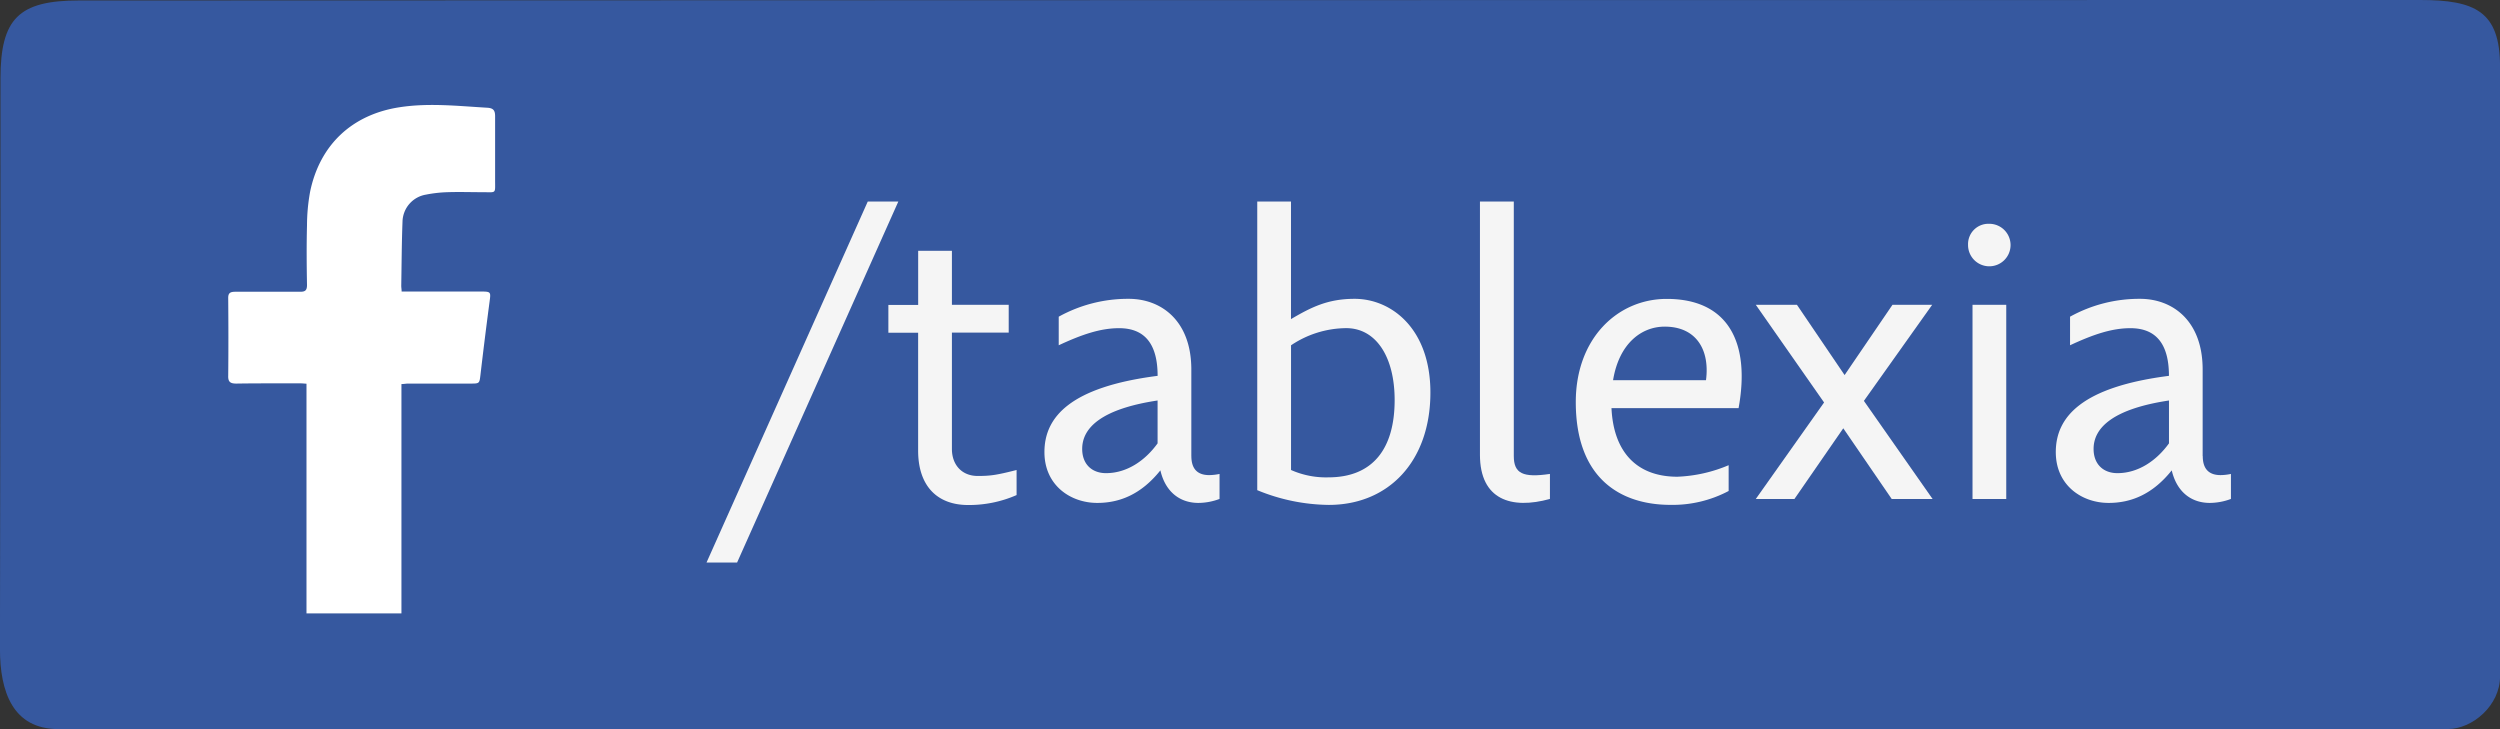
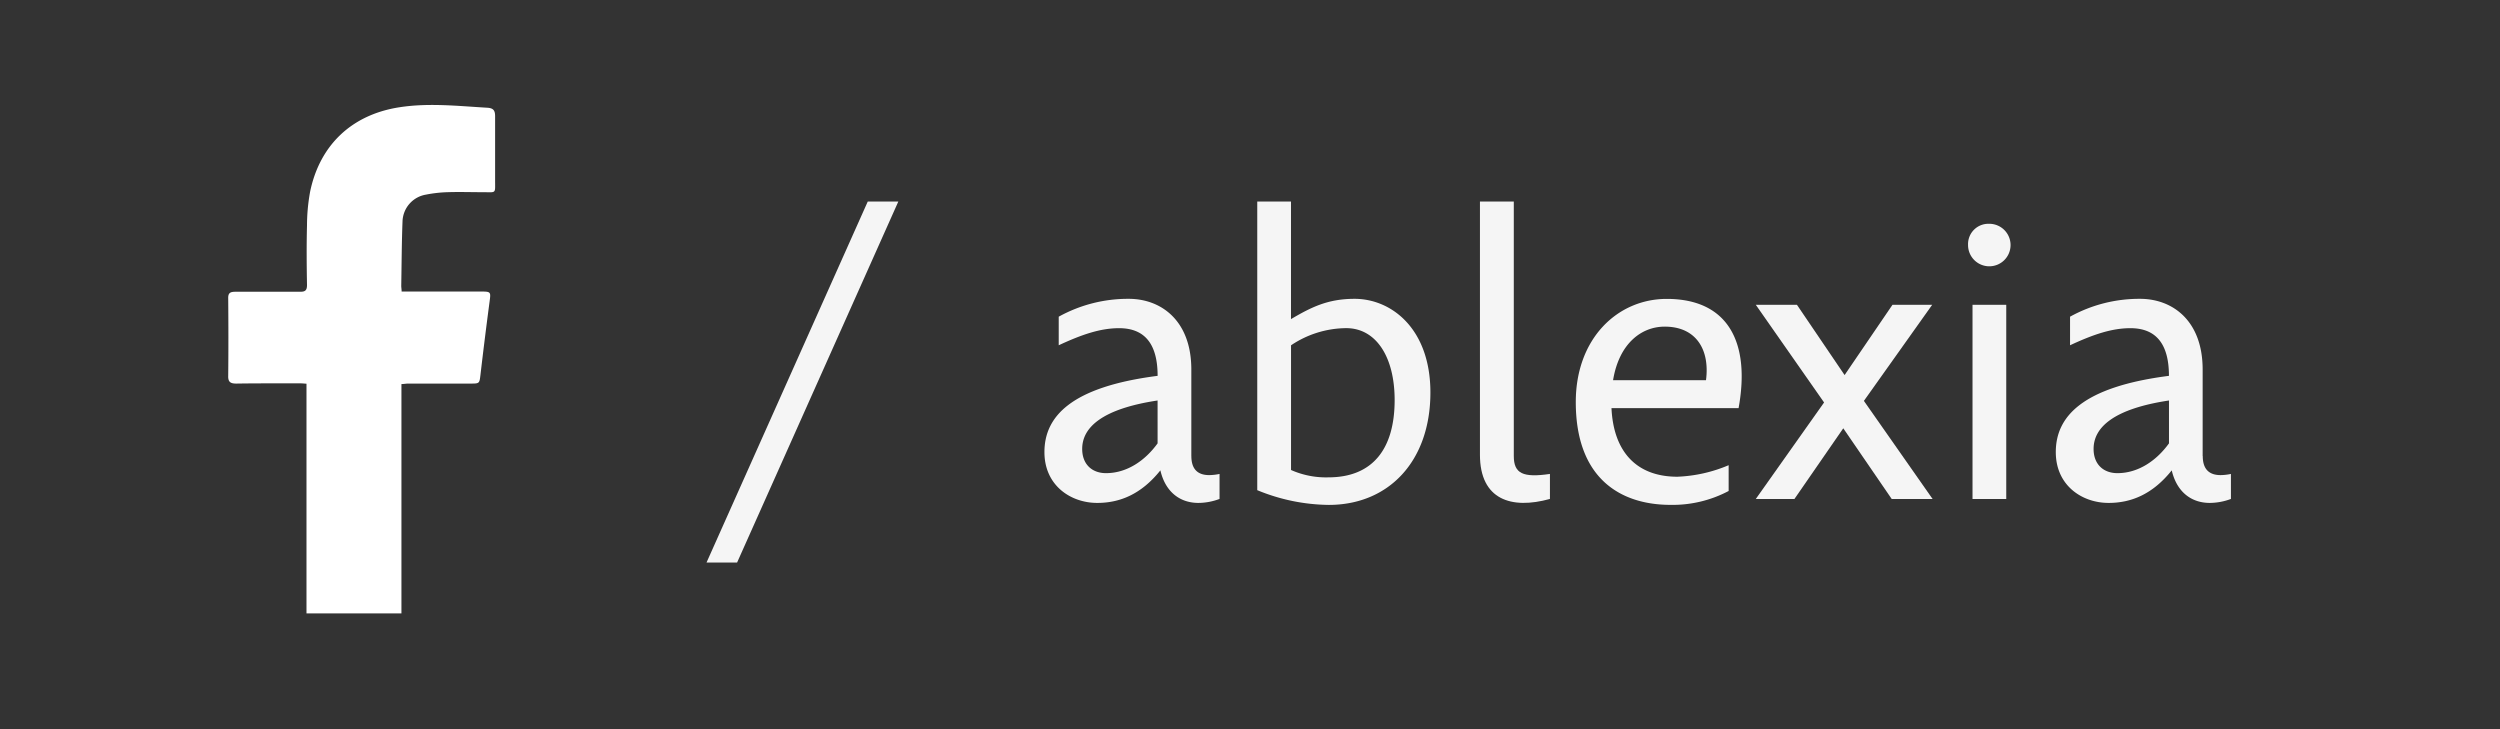
<svg xmlns="http://www.w3.org/2000/svg" id="Layer_1" data-name="Layer 1" viewBox="0 0 678.74 197.94">
  <rect x="0" y="0" width="678.74" height="197.94" fill="#333333" stroke="none" />
  <defs>
    <style>.cls-1{fill:#36589f;}.cls-2{fill:#fff;}.cls-3{fill:#f5f5f5;}</style>
  </defs>
  <title>tlacitko-FB</title>
-   <path class="cls-1" d="M841.32,245.59q-317.8,0-635.6.13c-16.33,0-21.27,4.93-21.28,21.23q0,77.43-.14,154.85c0,11.53,3.45,21.73,15.86,21.73H848.8c6.89,0,14.26-6.5,14.26-14.26V263.65C863.06,248.61,856.22,245.59,841.32,245.59Z" transform="translate(-184.31 -245.59)" />
  <path class="cls-2" d="M248.56,349.73c5.79-.09,11.57-0.05,17.36-0.06,0.49,0,1,.06,1.6.1v62.35H293.3V349.86c0.66,0,1.25-.13,1.85-0.13q8.4,0,16.8,0c2.6,0,2.52,0,2.82-2.51q1.16-9.92,2.47-19.82c0.34-2.54.34-2.65-2.3-2.66-6.61,0-13.21,0-19.82,0h-1.77c0-.64-0.11-1.12-0.1-1.6,0.1-5.78.12-11.56,0.34-17.34a7.61,7.61,0,0,1,6.37-7.37,35.5,35.5,0,0,1,5.79-.66c3.2-.11,6.42,0,9.62,0,3.82,0,3.34.53,3.36-3.44,0-5.72,0-11.45,0-17.17,0-1.55-.44-2.22-2.12-2.32-8-.47-15.95-1.36-23.9-0.12-12.9,2-21.56,10.25-24.19,22.84a51.24,51.24,0,0,0-.86,9.17c-0.14,5.41-.1,10.82,0,16.23,0,1.46-.49,1.85-1.84,1.84-5.85,0-11.7,0-17.55,0-1.42,0-2.06.28-2,1.85,0.06,7,.07,14,0,20.95C246.21,349.31,246.87,349.75,248.56,349.73Z" transform="translate(-184.31 -245.59)" />
  <path class="cls-3" d="M428.2,300.31l-43.77,98h-8.3l43.77-98h8.3Z" transform="translate(-184.31 -245.59)" />
-   <path class="cls-3" d="M458.17,328.34v7.55H442.75v31.59c0,4.31,2.7,7.33,7,7.33,3.45,0,5.07-.22,10.56-1.62V380a32.2,32.2,0,0,1-13.15,2.7c-8.41,0-13.58-5.17-13.58-14.77v-32H425.5v-7.55h8.09V313.68h9.16v14.66h15.42Z" transform="translate(-184.31 -245.59)" />
  <path class="cls-3" d="M507.76,369.41q0,5.17,4.85,5.17a14,14,0,0,0,2.8-.32v6.79a16.6,16.6,0,0,1-5.71,1.08c-5.28,0-9.06-3.23-10.35-8.84-5.17,6.47-11,8.84-17.14,8.84-7.22,0-14.34-4.74-14.34-13.8,0-9.59,7.12-17.68,30.73-20.7,0-8.73-3.56-12.94-10.46-12.94-5.07,0-10.13,1.72-16.39,4.64v-7.76a38.85,38.85,0,0,1,19-4.85c8.84,0,17,5.93,17,19.19v23.5Zm-9.16-15.09c-15.09,2.27-20.48,7.33-20.48,13.15,0,4.2,2.7,6.58,6.47,6.58,5.61,0,10.57-3.34,14-8.09V354.32Z" transform="translate(-184.31 -245.59)" />
  <path class="cls-3" d="M534.82,332.22c5.5-3.23,10-5.5,17.25-5.5,10,0,20.59,8.09,20.59,25.44,0,18.65-11.32,30.51-27.6,30.51a52.13,52.13,0,0,1-19.41-4V300.31h9.16v31.91Zm0,7.12v33.85a23.35,23.35,0,0,0,10.13,2c12.07,0,18-7.76,18-21,0-11.64-5-19.51-13.15-19.51A27.14,27.14,0,0,0,534.82,339.34Z" transform="translate(-184.31 -245.59)" />
  <path class="cls-3" d="M595.3,300.31v69.1c0,4.74,2.48,5.93,9.81,4.85v6.79c-10.46,2.91-19,.22-19-12V300.31h9.16Z" transform="translate(-184.31 -245.59)" />
  <path class="cls-3" d="M621.82,356.37c0.54,11.86,6.79,18.65,17.9,18.65a39.51,39.51,0,0,0,13.91-3.13v7a32.51,32.51,0,0,1-15.74,3.77c-13.58,0-25.76-7.12-25.76-27.92,0-17.25,11.32-28,24.69-28,16.71,0,22.75,11.86,19.51,29.65h-34.5Zm0.43-7.55h25.23c1.08-8.19-2.59-14.55-11.21-14.55C629.91,334.27,623.87,338.9,622.25,348.82Z" transform="translate(-184.31 -245.59)" />
  <path class="cls-3" d="M672.17,328.34l12.94,19.08,13-19.08h10.78l-18.54,26.09L709,381.06h-11.1l-13.15-19.19-13.26,19.19H661l18.54-26.2L661,328.34h11.21Z" transform="translate(-184.31 -245.59)" />
  <path class="cls-3" d="M724.34,306.35a5.77,5.77,0,1,1-5.71,5.71A5.52,5.52,0,0,1,724.34,306.35ZM729,381.06h-9.16V328.34H729v52.72Z" transform="translate(-184.31 -245.59)" />
  <path class="cls-3" d="M782.35,369.41q0,5.17,4.85,5.17a14,14,0,0,0,2.8-.32v6.79a16.62,16.62,0,0,1-5.72,1.08c-5.28,0-9.05-3.23-10.35-8.84-5.17,6.47-11,8.84-17.14,8.84-7.22,0-14.34-4.74-14.34-13.8,0-9.59,7.12-17.68,30.72-20.7,0-8.73-3.56-12.94-10.46-12.94-5.07,0-10.13,1.72-16.39,4.64v-7.76a38.86,38.86,0,0,1,19-4.85c8.84,0,17,5.93,17,19.19v23.5Zm-9.16-15.09c-15.09,2.27-20.48,7.33-20.48,13.15,0,4.2,2.7,6.58,6.47,6.58,5.61,0,10.57-3.34,14-8.09V354.32Z" transform="translate(-184.31 -245.59)" />
</svg>